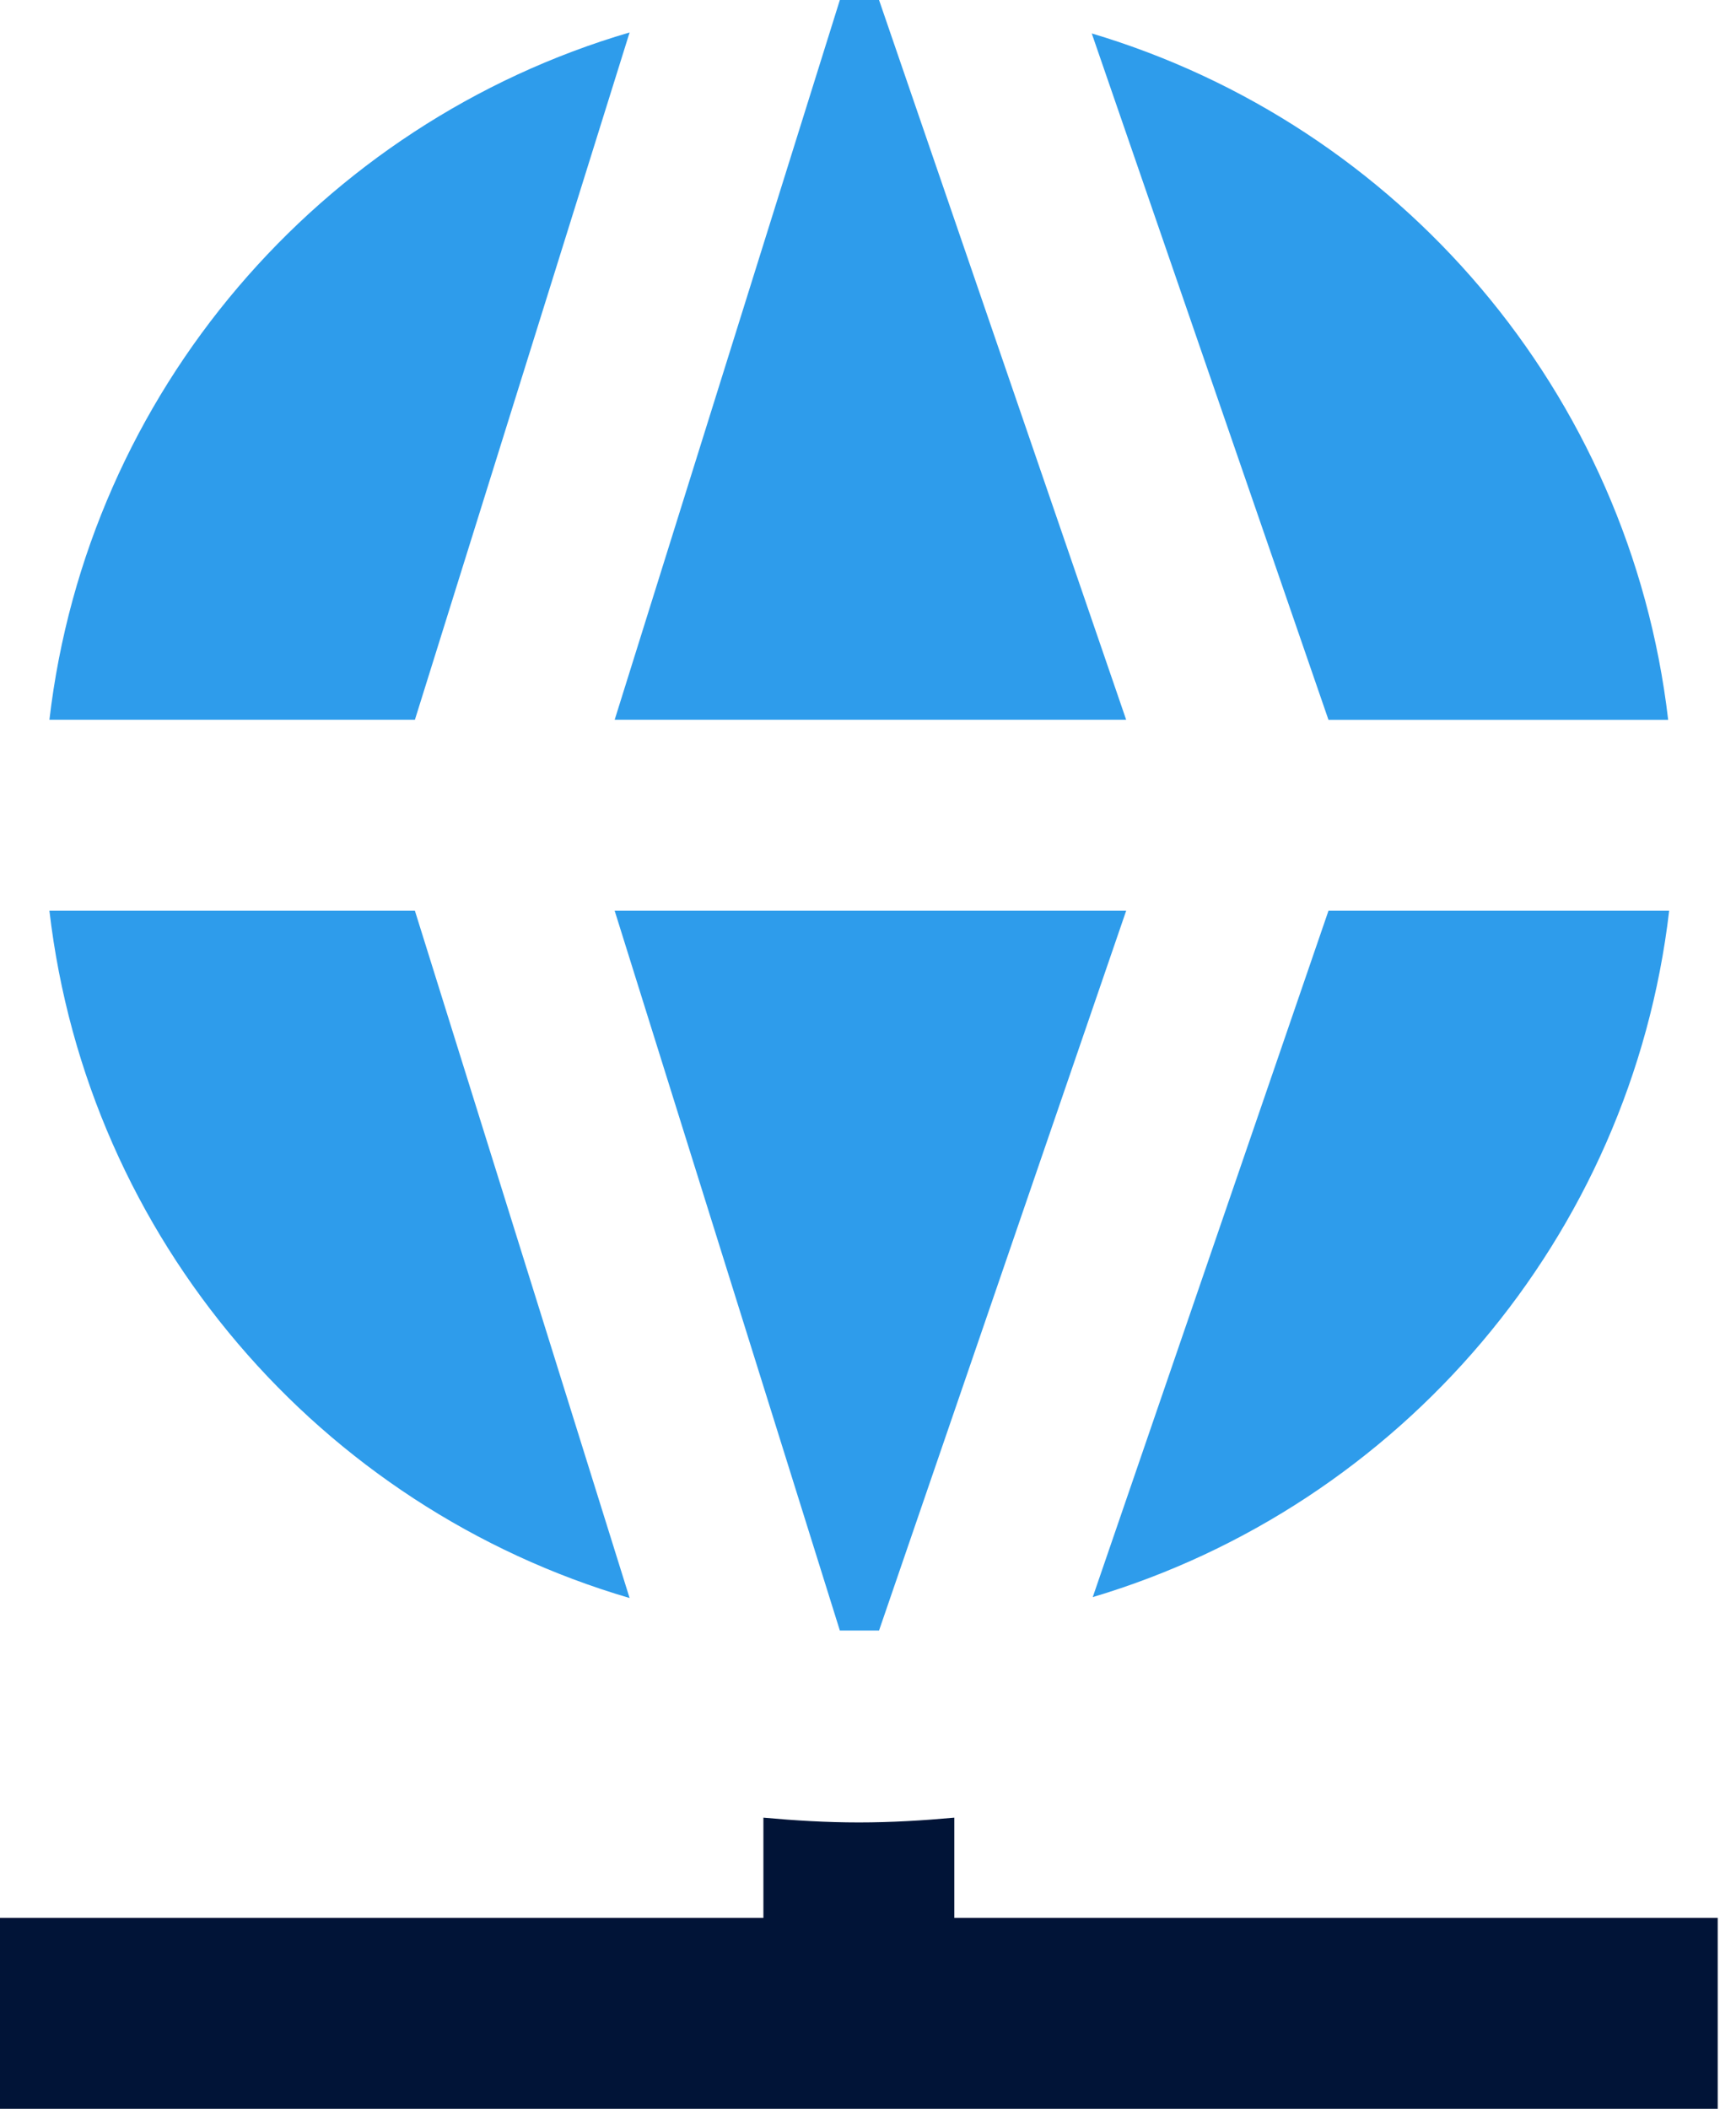
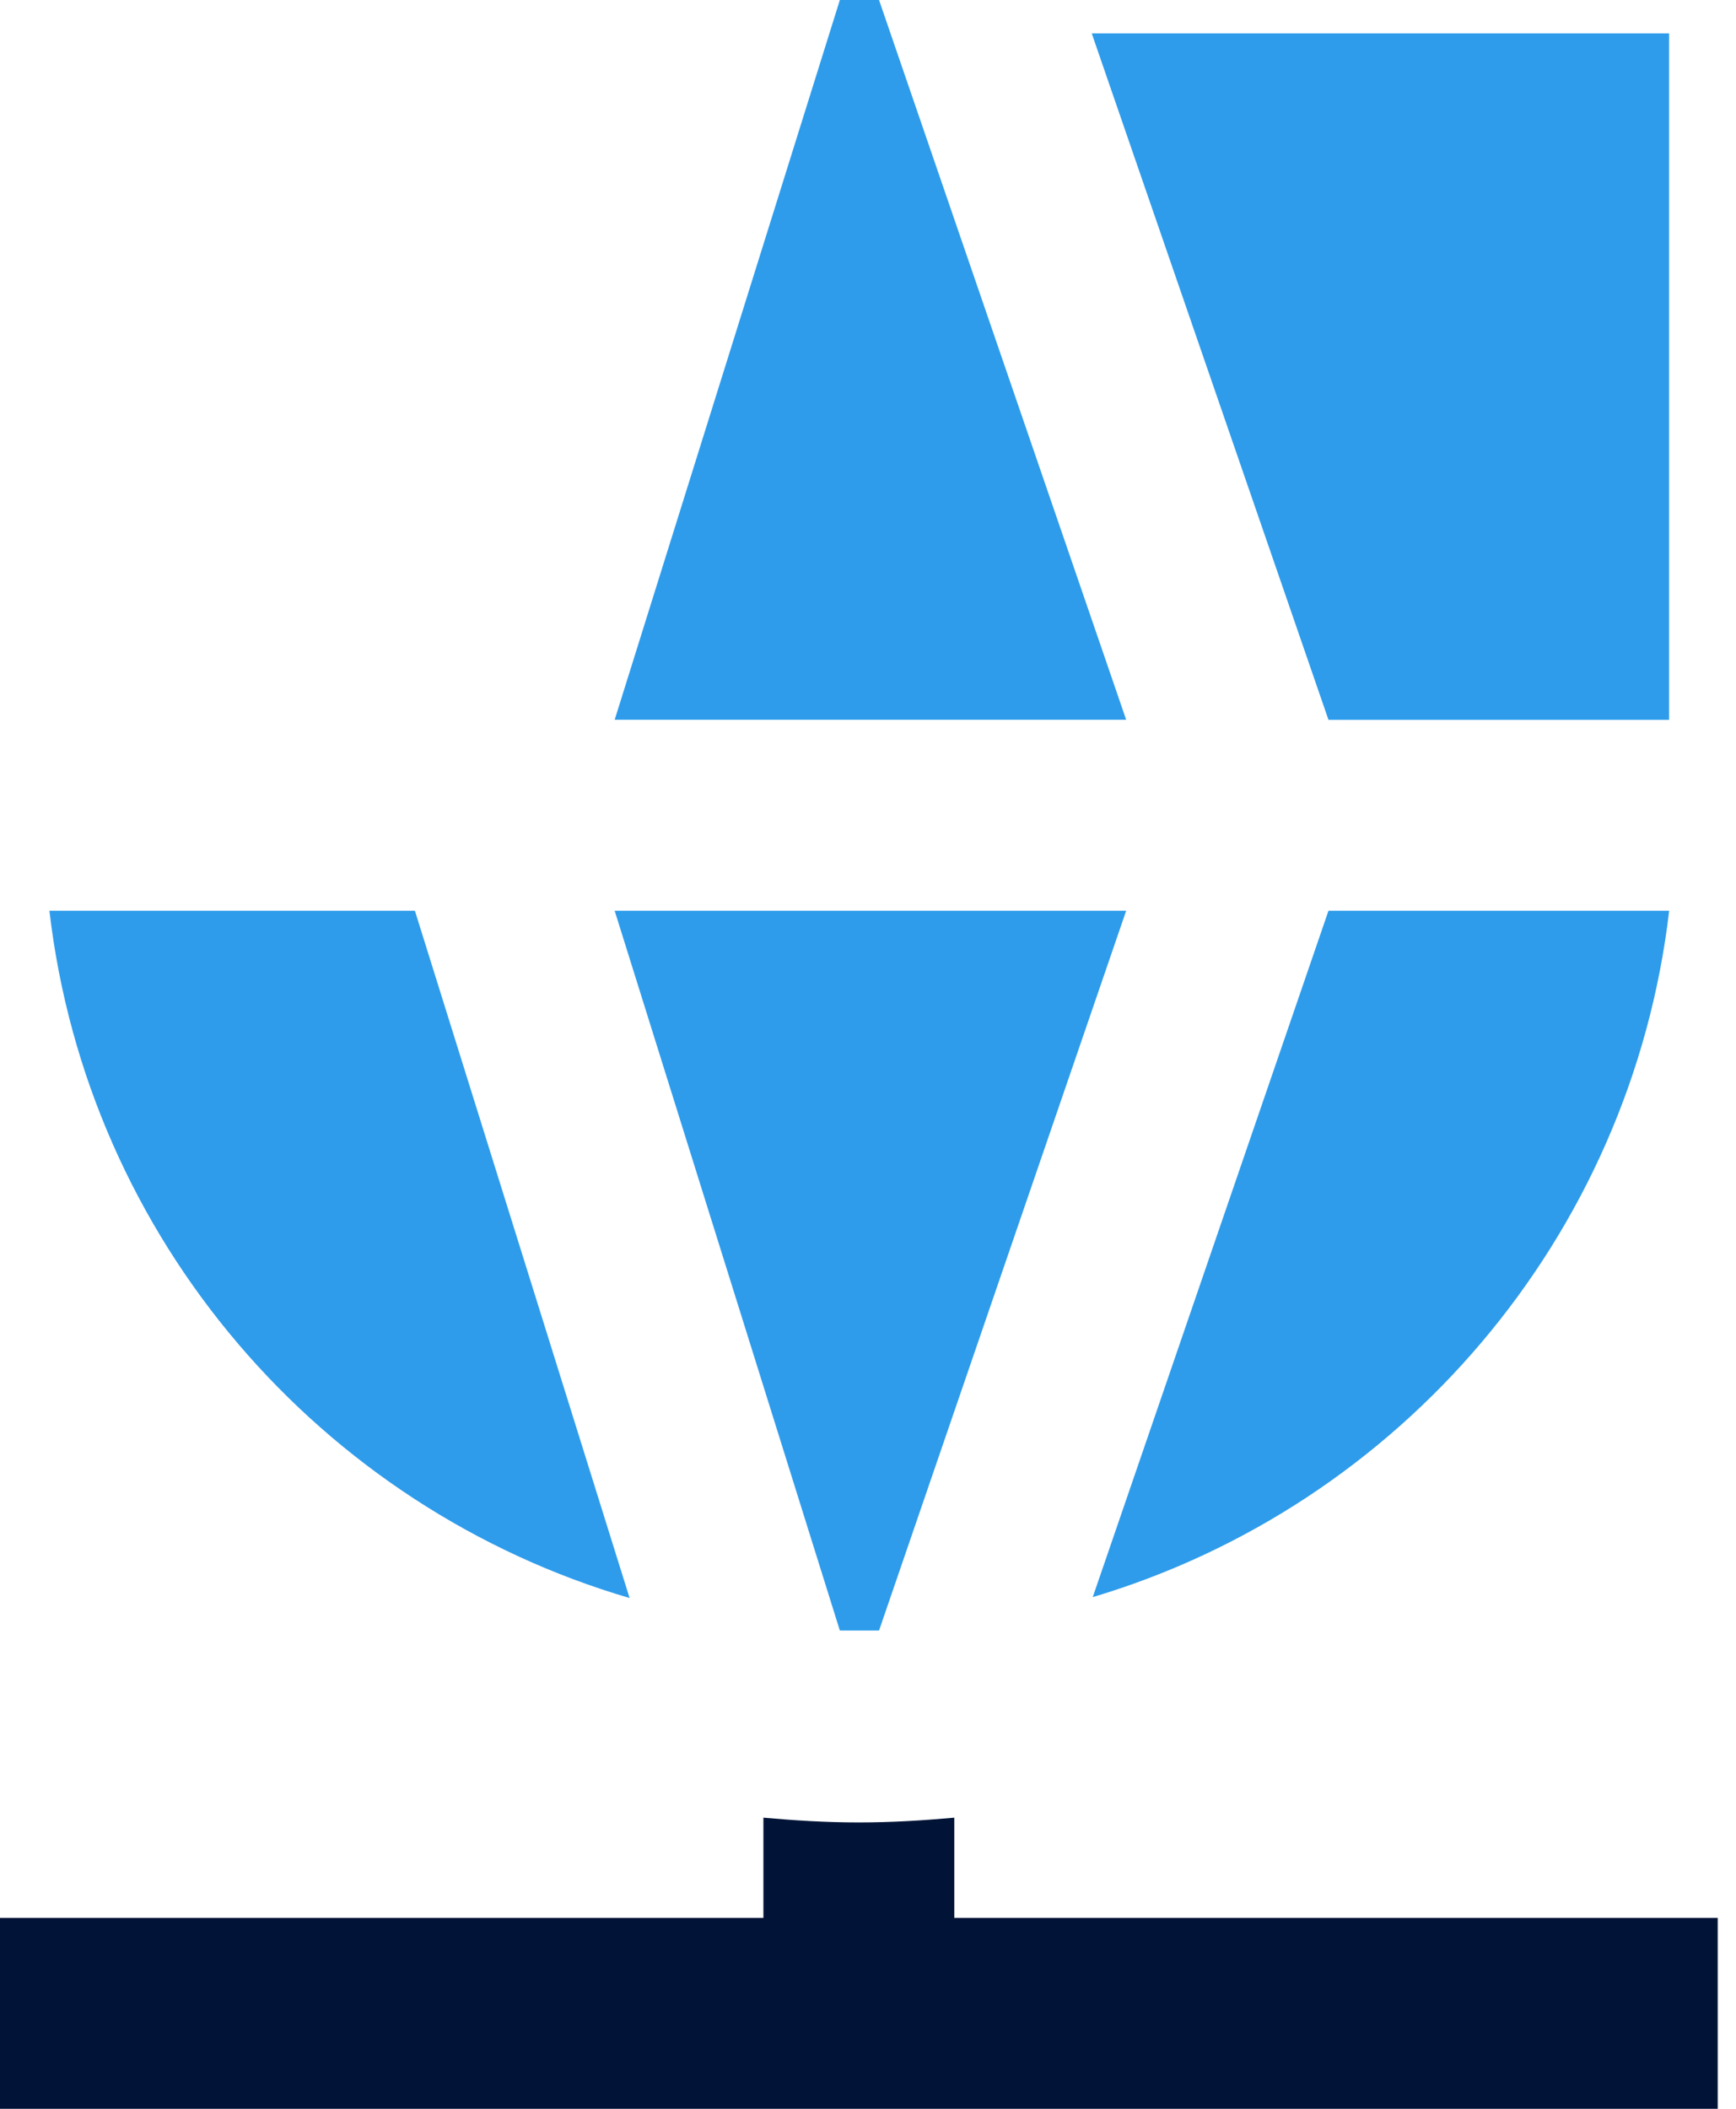
<svg xmlns="http://www.w3.org/2000/svg" width="28" height="34" viewBox="0 0 28 34" fill="none">
  <g clip-path="url(#clip0_1066_35412)">
    <path fill-rule="evenodd" clip-rule="evenodd" d="M12.313 29.306V30.922H0V34H27.705V30.922H15.392V29.306C14.884 29.352 14.376 29.383 13.852 29.383C13.329 29.383 12.821 29.352 12.313 29.306Z" fill="#011437" />
    <path fill-rule="evenodd" clip-rule="evenodd" d="M9.914 14.684H18.164L14.178 26.289C14.07 26.289 13.962 26.289 13.854 26.289C13.747 26.289 13.639 26.289 13.546 26.289L9.914 14.684Z" fill="#2E9CEB" />
    <path fill-rule="evenodd" clip-rule="evenodd" d="M26.922 14.684C26.306 19.948 22.581 24.273 17.625 25.75L21.427 14.684H26.922Z" fill="#2E9CEB" />
-     <path fill-rule="evenodd" clip-rule="evenodd" d="M26.921 11.606H21.427L17.609 0.539C22.566 2.017 26.29 6.326 26.906 11.606H26.921Z" fill="#2E9CEB" />
+     <path fill-rule="evenodd" clip-rule="evenodd" d="M26.921 11.606H21.427L17.609 0.539H26.921Z" fill="#2E9CEB" />
    <path fill-rule="evenodd" clip-rule="evenodd" d="M13.854 0C13.962 0 14.07 0 14.178 0L18.164 11.605H9.914L13.546 0C13.654 0 13.762 0 13.854 0Z" fill="#2E9CEB" />
    <path fill-rule="evenodd" clip-rule="evenodd" d="M6.692 14.684H0.797C1.413 19.978 5.168 24.303 10.155 25.765L6.692 14.684Z" fill="#2E9CEB" />
-     <path fill-rule="evenodd" clip-rule="evenodd" d="M10.155 0.523C5.168 1.986 1.413 6.326 0.797 11.605H6.692L10.155 0.523Z" fill="#2E9CEB" />
  </g>
  <defs>
    <clipPath id="clip0_1066_35412">
      <rect width="27.705" height="34" fill="white" />
    </clipPath>
  </defs>
</svg>